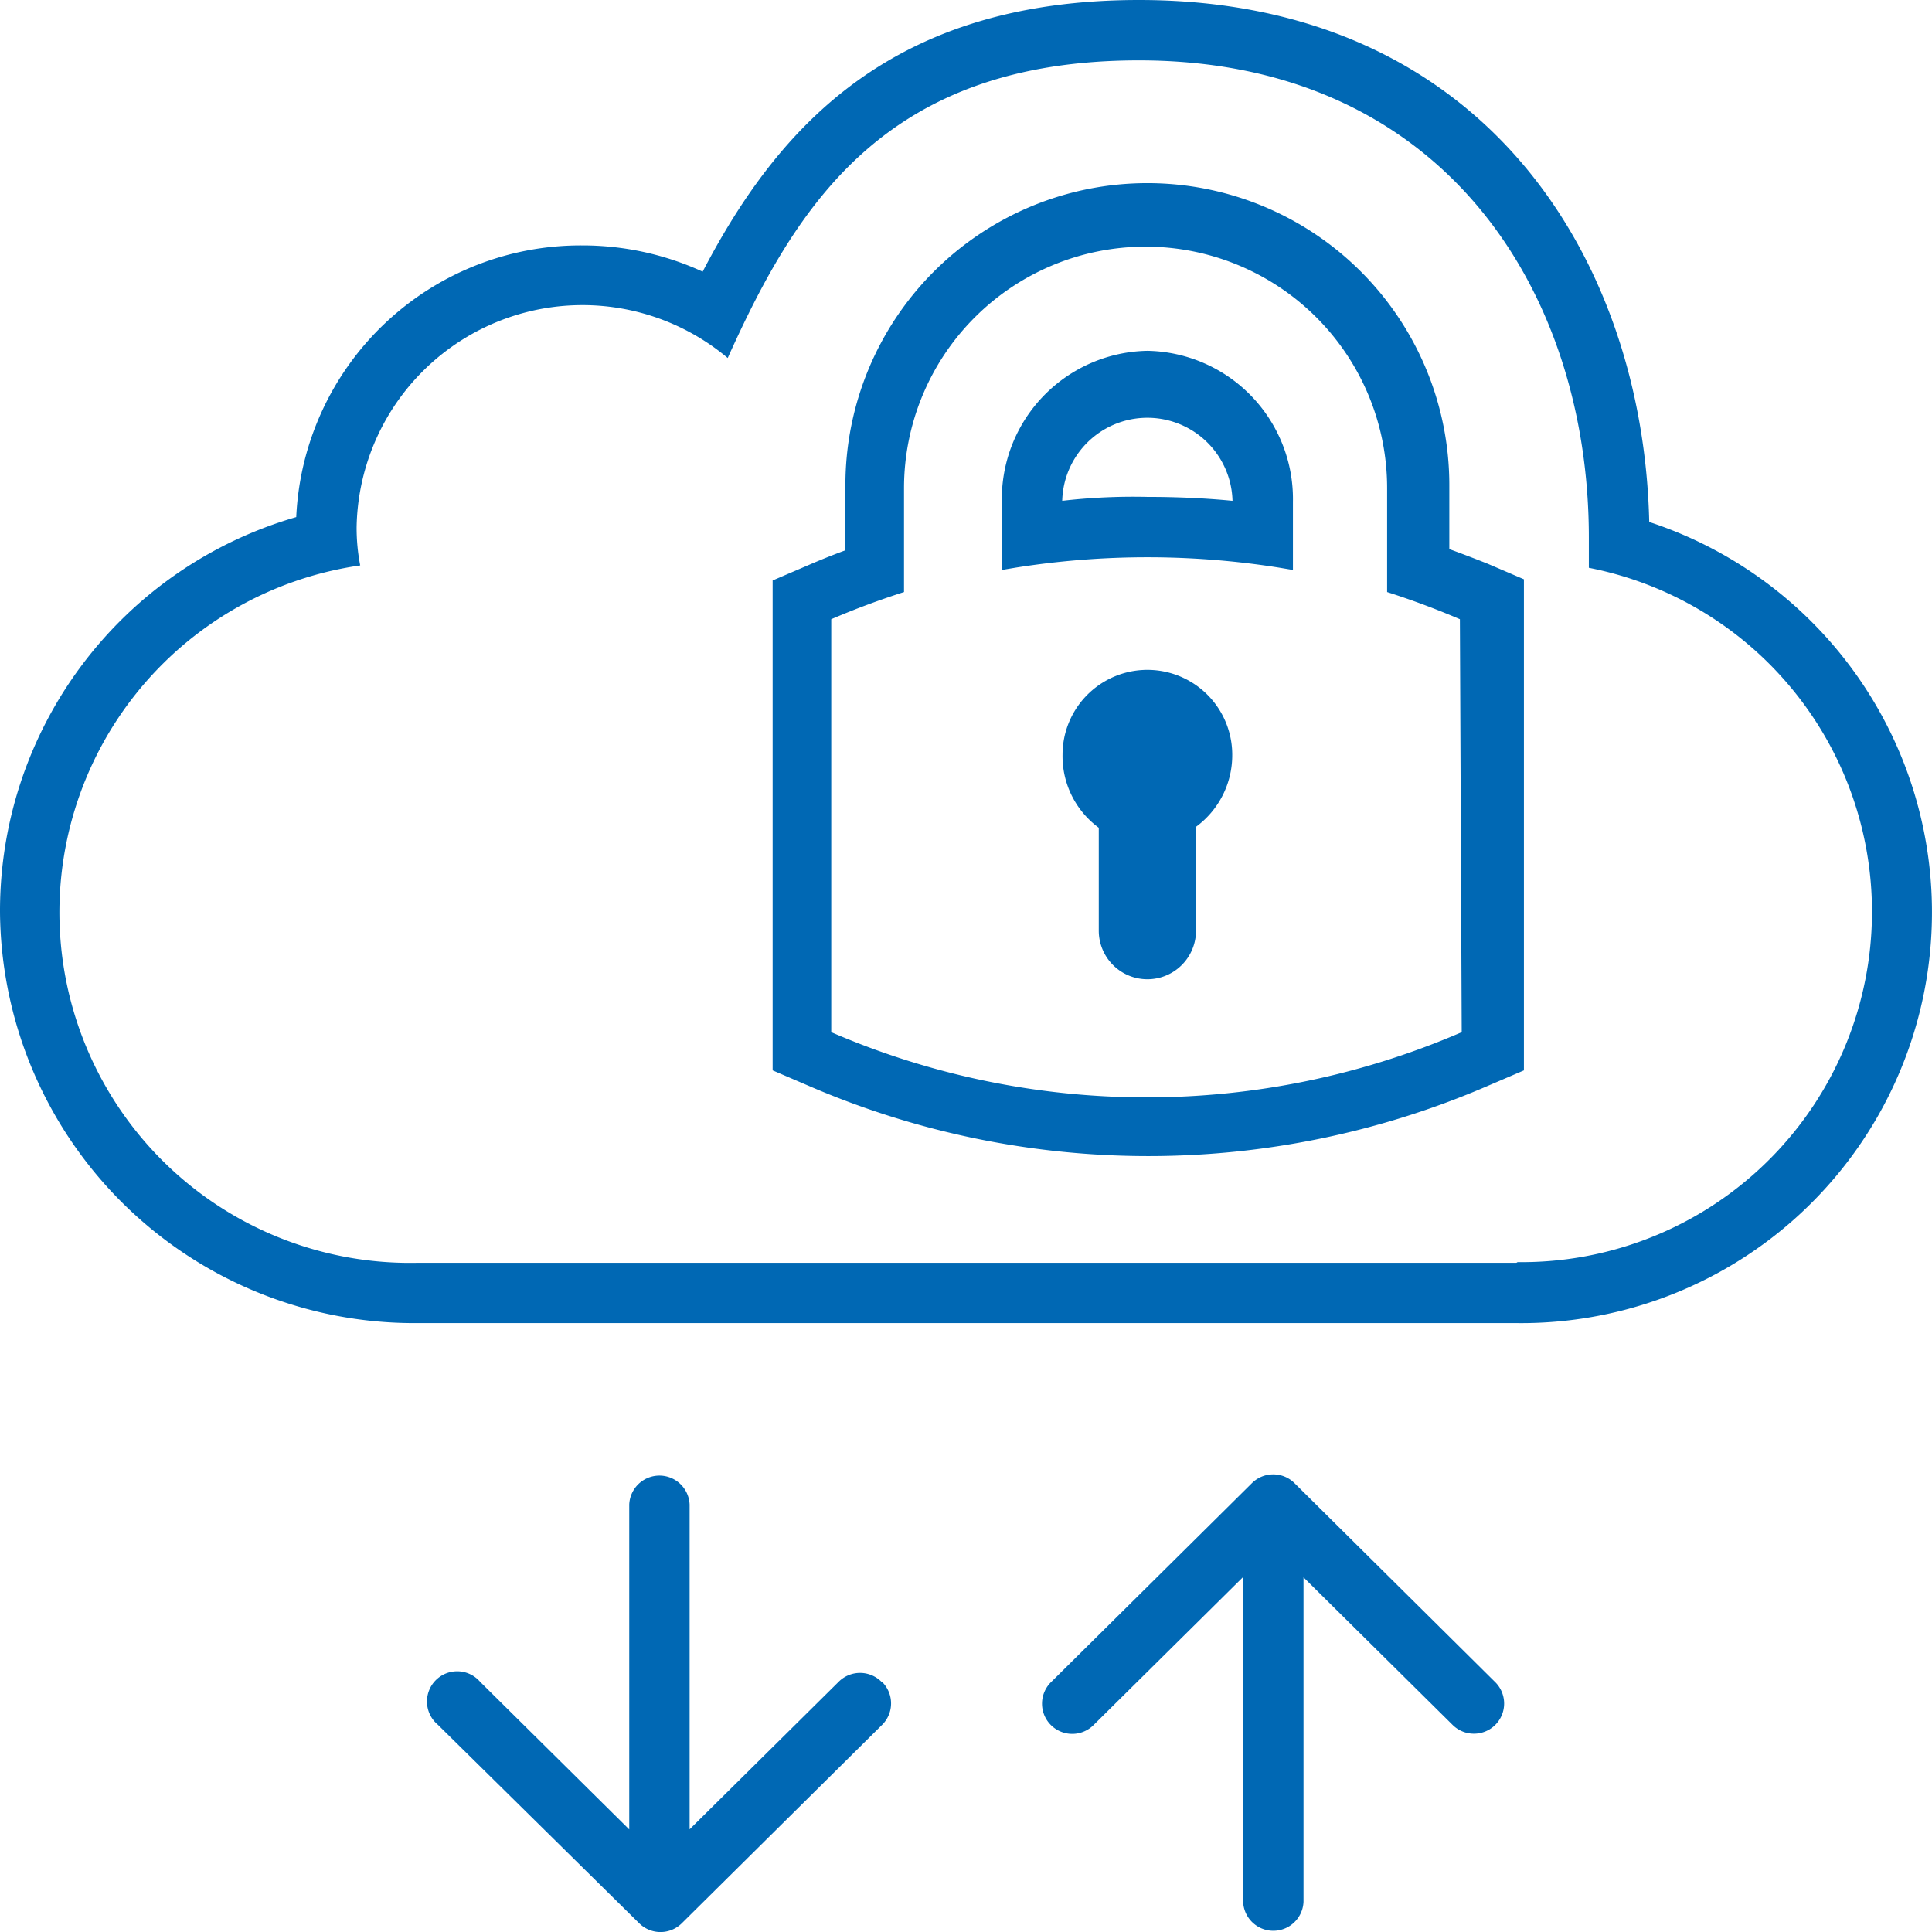
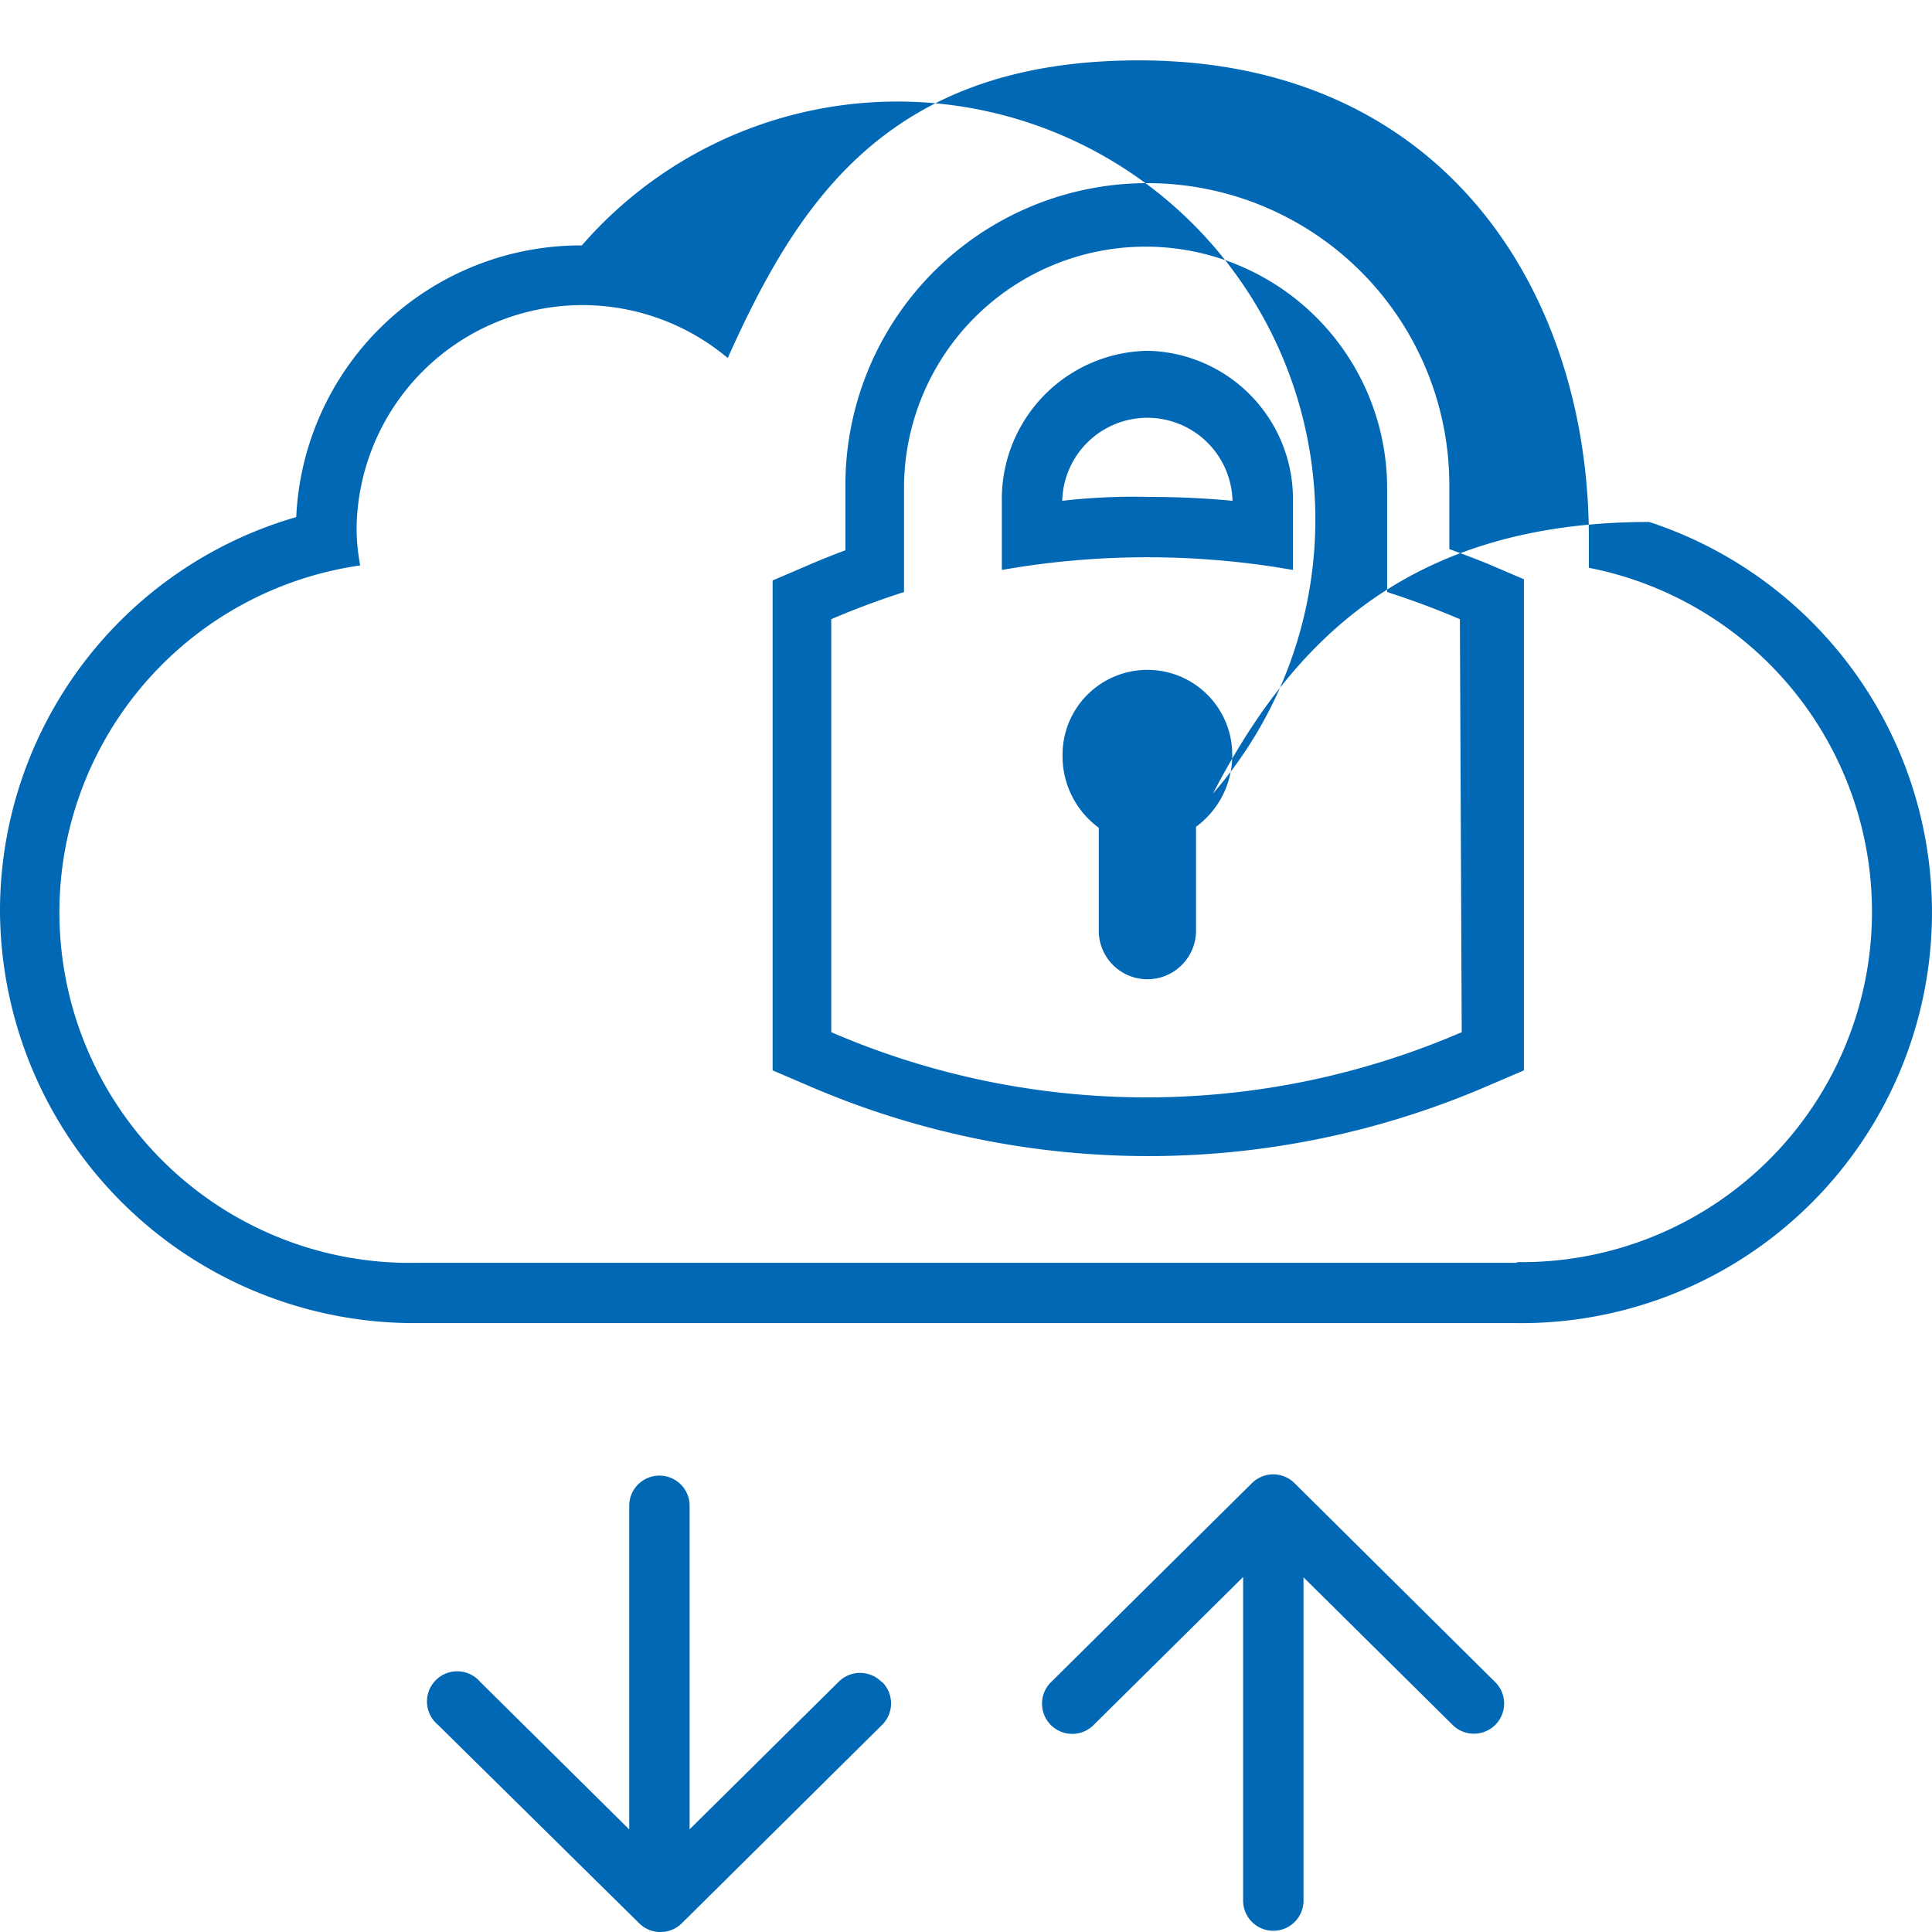
<svg xmlns="http://www.w3.org/2000/svg" id="Ebene_1" data-name="Ebene 1" viewBox="0 0 36 36">
  <defs>
    <style>
      .cls-1 {
        fill: #0068b4;
        fill-rule: evenodd;
      }
    </style>
  </defs>
-   <path class="cls-1" d="M22.961,14.062a1.654,1.654,0,0,1-.675,1.344v1.935a.906.906,0,0,1-1.812,0V15.424a1.654,1.654,0,0,1-.675-1.361,1.581,1.581,0,0,1,3.162,0ZM21.38,9.259a11.518,11.518,0,0,0-1.587.073,1.587,1.587,0,0,1,3.173,0C22.444,9.281,21.909,9.259,21.38,9.259Zm0-2.722a2.762,2.762,0,0,0-2.712,2.812V10.62l.27-.045a15.684,15.684,0,0,1,4.884,0l.27.045V9.349a2.762,2.762,0,0,0-2.711-2.812Zm5.857,12.696a14.806,14.806,0,0,1-11.748,0v-7.695c.444-.191.9-.36,1.356-.506v-1.935a4.501,4.501,0,0,1,9.002,0v1.935c.456.146.911.315,1.356.506Zm-.231-9V9.039a5.626,5.626,0,0,0-11.253,0v1.215q-.338.124-.675.27l-.681.292v9.129l.681.292a15.949,15.949,0,0,0,12.637,0l.681-.292V10.794l-.681-.292Q27.361,10.361,27.007,10.232Zm.855,21.111a.562.562,0,0,1,.003.795l-.003.003a.564.564,0,0,1-.793,0l-2.779-2.751v6.047a.563.563,0,0,1-1.125,0V29.385l-2.779,2.751a.563.563,0,1,1-.793-.799l3.736-3.701a.563.563,0,0,1,.793,0Zm-11.421,0a.562.562,0,0,1,0,.793l-3.736,3.701a.564.564,0,0,1-.793,0l-3.753-3.701a.563.563,0,1,1,.788-.799l2.779,2.751V28.035a.563.563,0,0,1,1.125,0v6.052l2.779-2.751a.563.563,0,0,1,.796.002l.003.003Zm11.815-7.813H7.753A6.531,6.531,0,0,1,6.712,10.536,3.687,3.687,0,0,1,6.645,9.827a4.209,4.209,0,0,1,6.915-3.156C14.865,3.769,16.536,1.125,21.223,1.125c5.688,0,8.383,4.326,8.383,8.893v.562A6.53,6.53,0,0,1,28.278,23.518ZM30.731,9.726C30.619,4.838,27.665,0,21.223,0c-4.557,0-6.695,2.306-8.13,5.062A5.374,5.374,0,0,0,10.842,4.573a5.305,5.305,0,0,0-5.322,5.062A7.639,7.639,0,0,0,0,16.993a7.719,7.719,0,0,0,7.753,7.661H28.256A7.655,7.655,0,0,0,30.731,9.726Z" />
+   <path class="cls-1" d="M22.961,14.062a1.654,1.654,0,0,1-.675,1.344v1.935a.906.906,0,0,1-1.812,0V15.424a1.654,1.654,0,0,1-.675-1.361,1.581,1.581,0,0,1,3.162,0ZM21.38,9.259a11.518,11.518,0,0,0-1.587.073,1.587,1.587,0,0,1,3.173,0C22.444,9.281,21.909,9.259,21.38,9.259Zm0-2.722a2.762,2.762,0,0,0-2.712,2.812V10.62l.27-.045a15.684,15.684,0,0,1,4.884,0l.27.045V9.349a2.762,2.762,0,0,0-2.711-2.812Zm5.857,12.696a14.806,14.806,0,0,1-11.748,0v-7.695c.444-.191.9-.36,1.356-.506v-1.935a4.501,4.501,0,0,1,9.002,0v1.935c.456.146.911.315,1.356.506Zm-.231-9V9.039a5.626,5.626,0,0,0-11.253,0v1.215q-.338.124-.675.27l-.681.292v9.129l.681.292a15.949,15.949,0,0,0,12.637,0l.681-.292V10.794l-.681-.292Q27.361,10.361,27.007,10.232Zm.855,21.111a.562.562,0,0,1,.003.795l-.003.003a.564.564,0,0,1-.793,0l-2.779-2.751v6.047a.563.563,0,0,1-1.125,0V29.385l-2.779,2.751a.563.563,0,1,1-.793-.799l3.736-3.701a.563.563,0,0,1,.793,0Zm-11.421,0a.562.562,0,0,1,0,.793l-3.736,3.701a.564.564,0,0,1-.793,0l-3.753-3.701a.563.563,0,1,1,.788-.799l2.779,2.751V28.035a.563.563,0,0,1,1.125,0v6.052l2.779-2.751a.563.563,0,0,1,.796.002l.003.003Zm11.815-7.813H7.753A6.531,6.531,0,0,1,6.712,10.536,3.687,3.687,0,0,1,6.645,9.827a4.209,4.209,0,0,1,6.915-3.156C14.865,3.769,16.536,1.125,21.223,1.125c5.688,0,8.383,4.326,8.383,8.893v.562A6.53,6.53,0,0,1,28.278,23.518ZM30.731,9.726c-4.557,0-6.695,2.306-8.13,5.062A5.374,5.374,0,0,0,10.842,4.573a5.305,5.305,0,0,0-5.322,5.062A7.639,7.639,0,0,0,0,16.993a7.719,7.719,0,0,0,7.753,7.661H28.256A7.655,7.655,0,0,0,30.731,9.726Z" />
</svg>